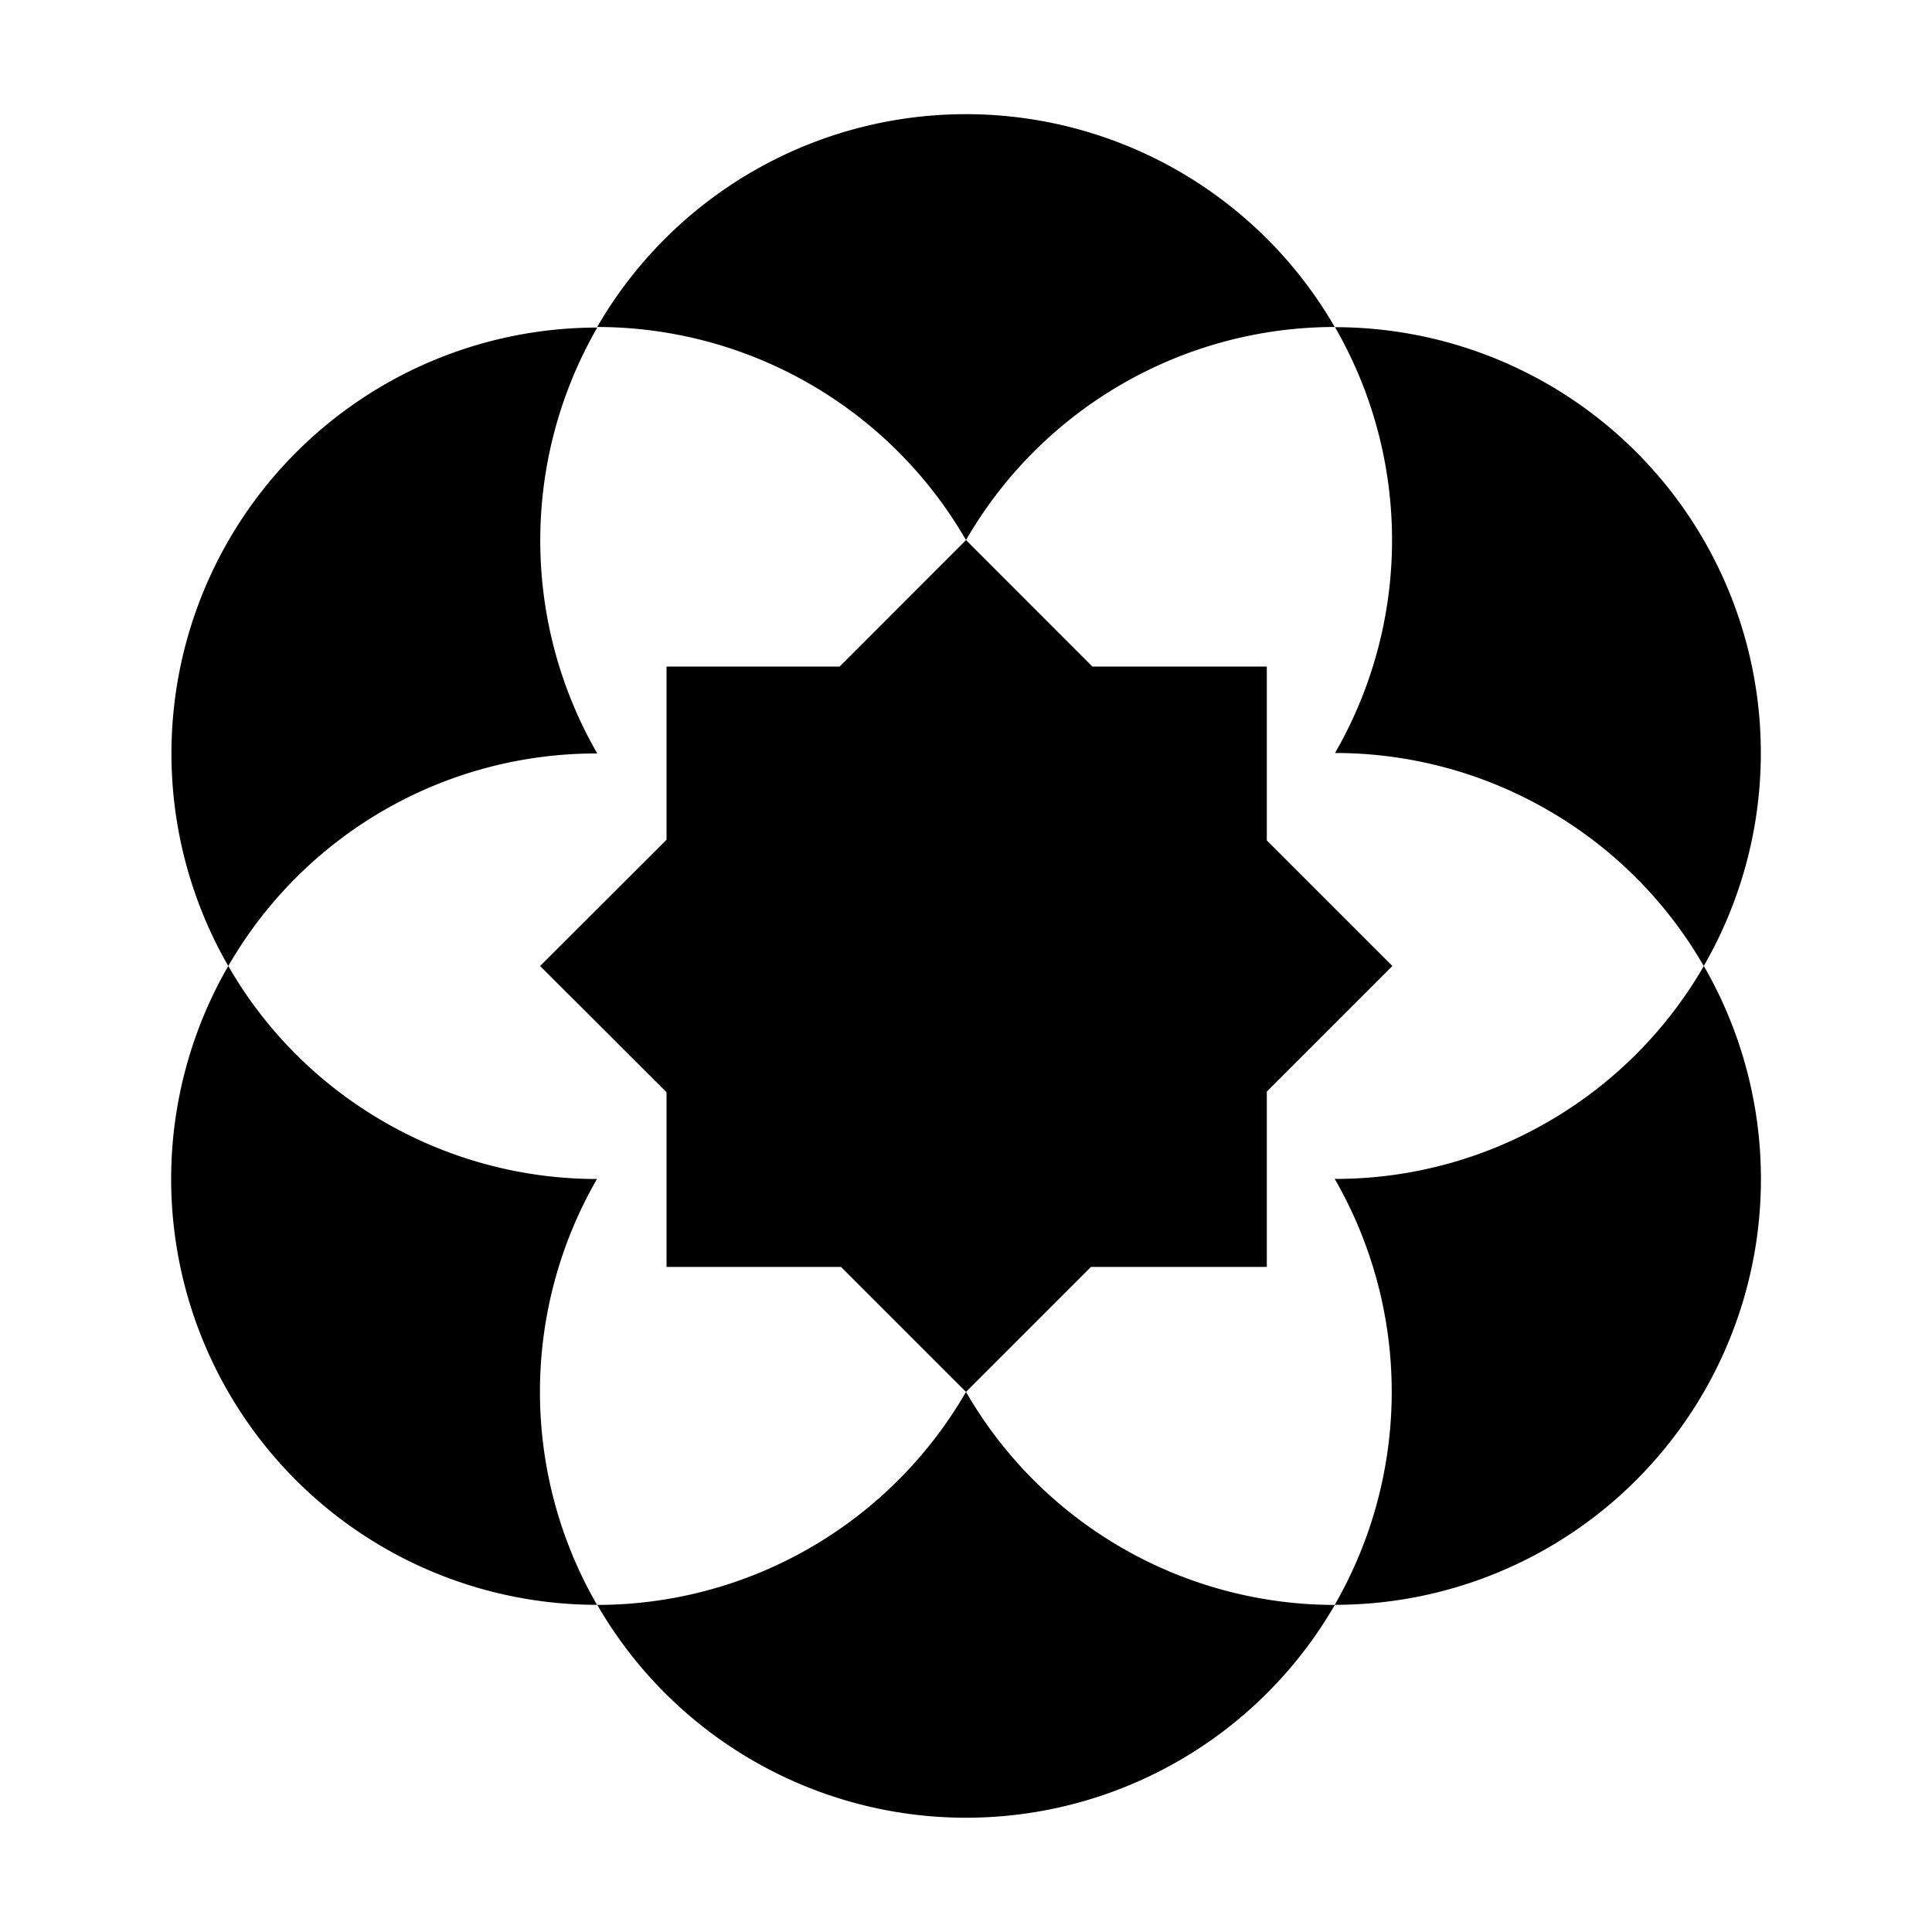
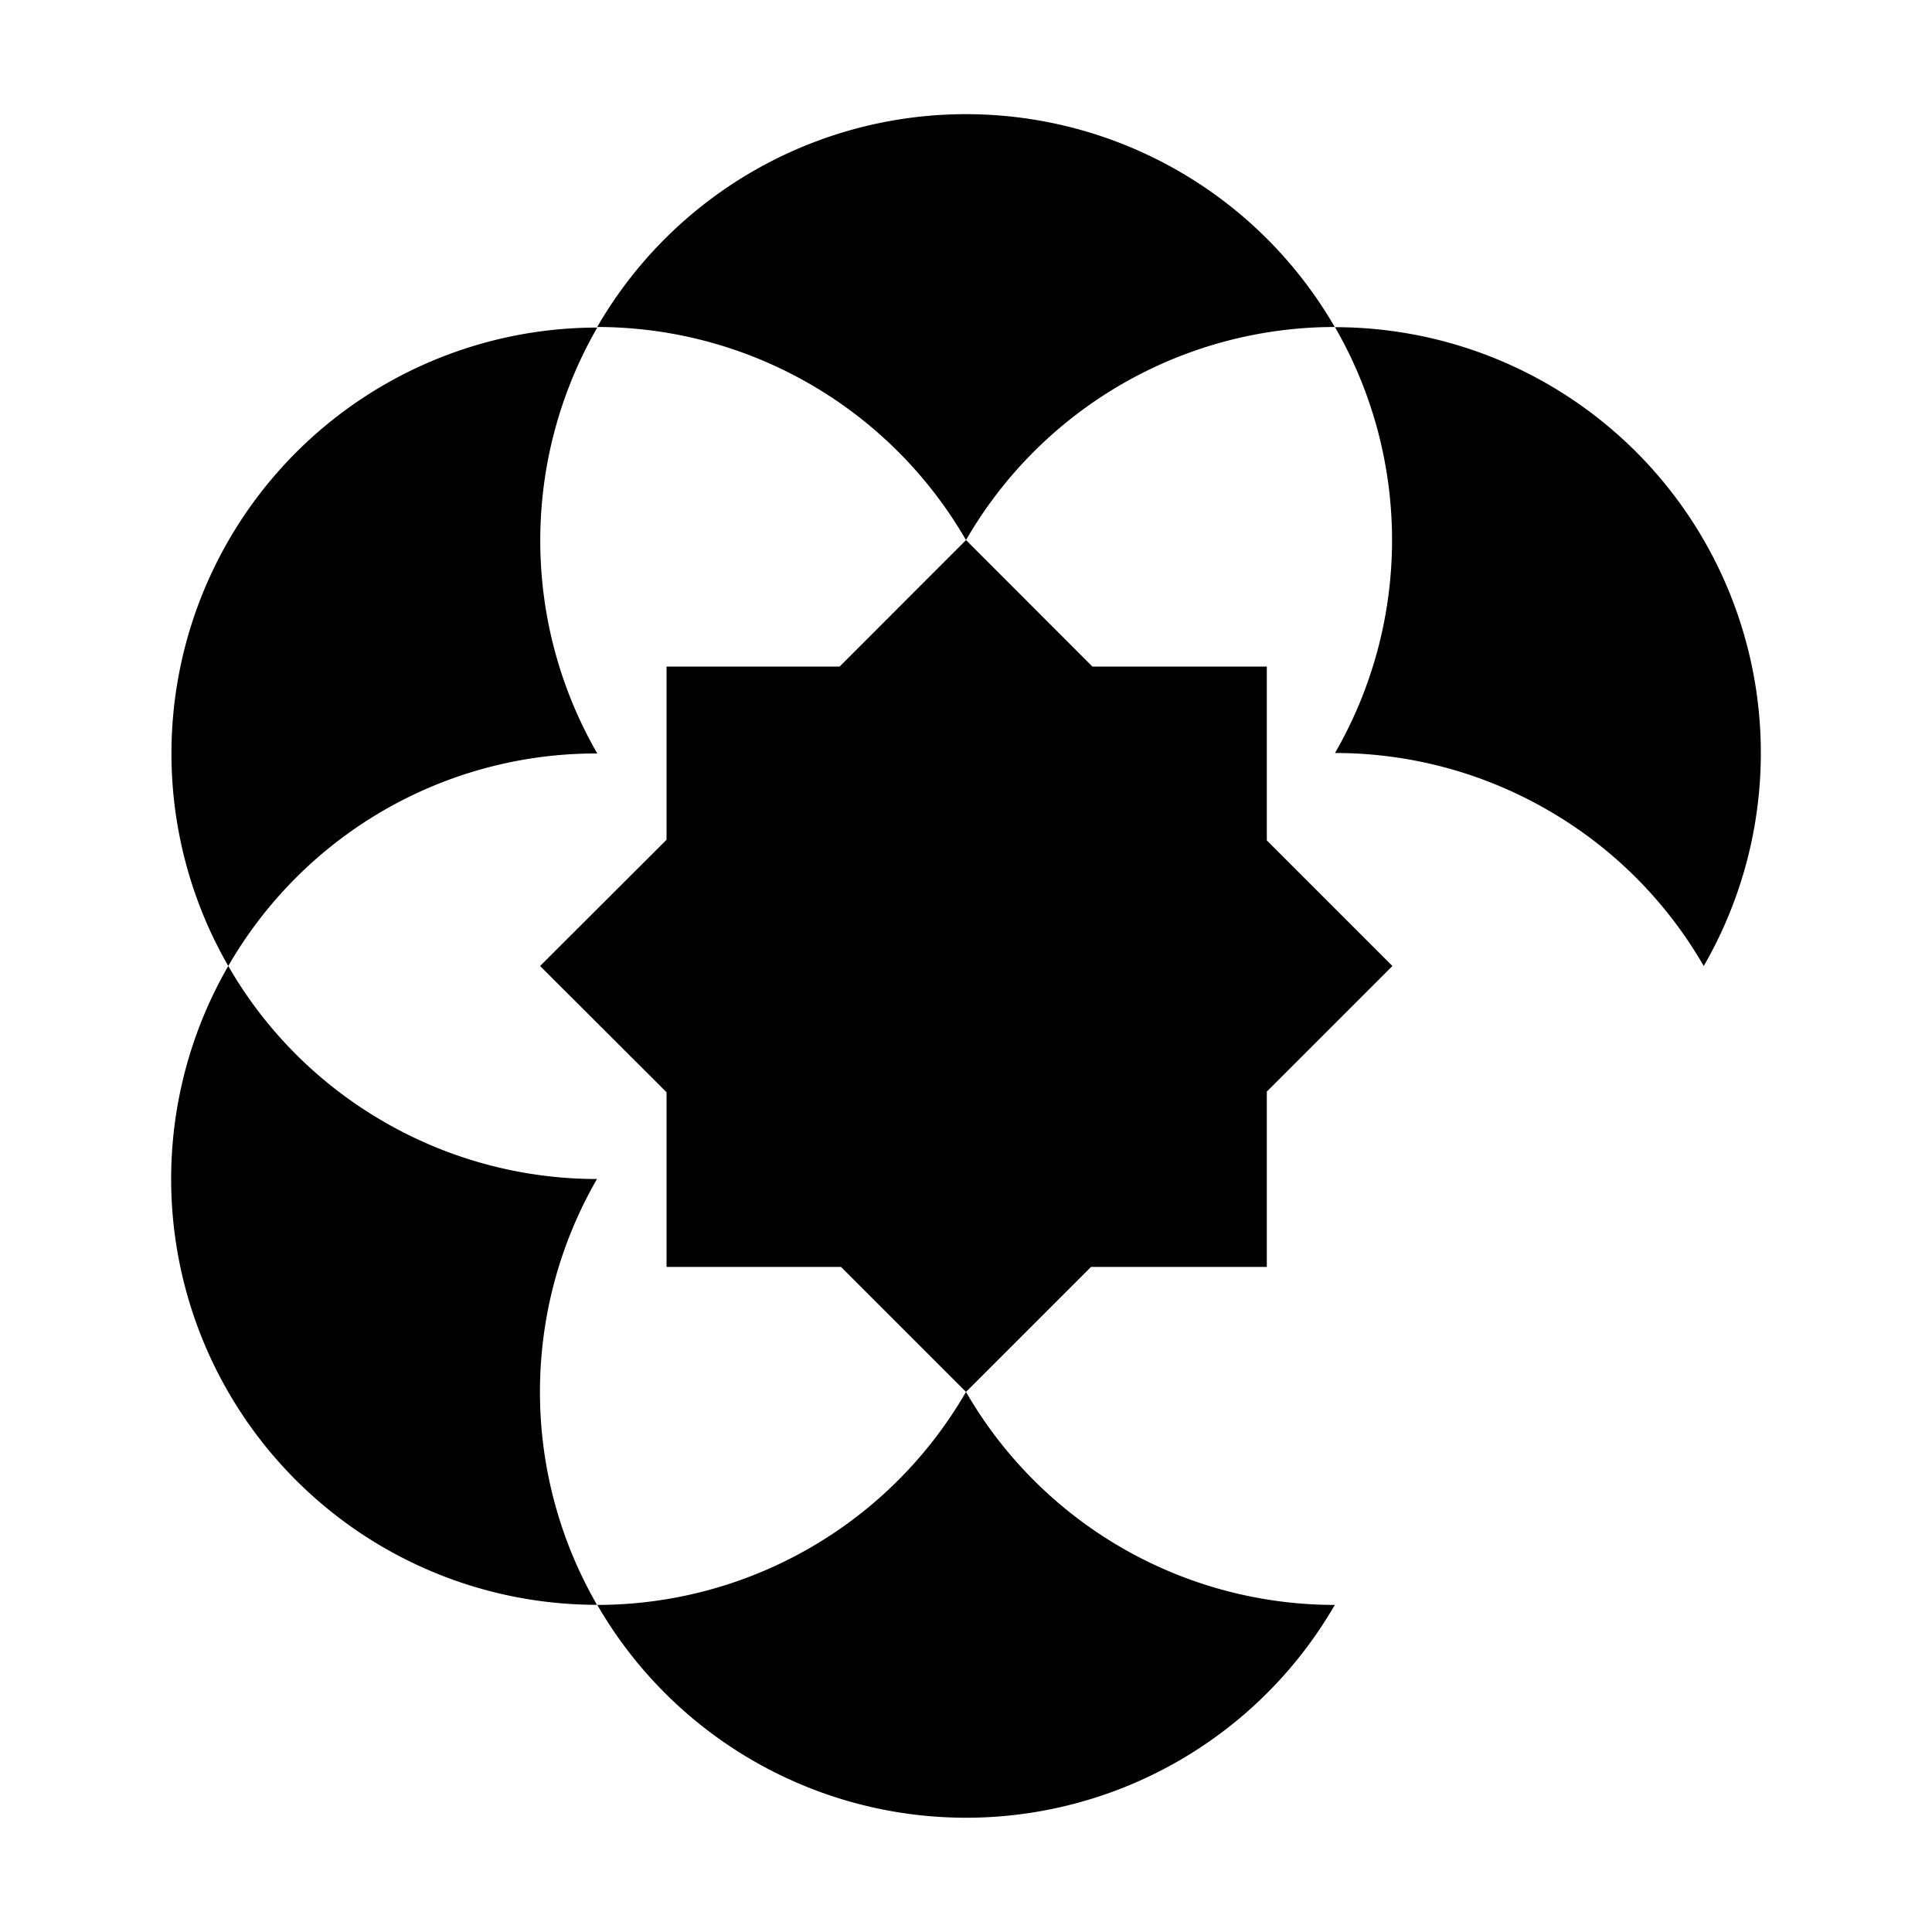
<svg xmlns="http://www.w3.org/2000/svg" id="Layer_1" data-name="Layer 1" viewBox="0 0 200 200">
  <title>SENSORY ICON</title>
  <g>
-     <path d="M160.23,116.14a43.86,43.86,0,0,1-22.06,5.9,44.13,44.13,0,0,1,0,44.09A44.08,44.08,0,0,0,176.38,100,44,44,0,0,1,160.23,116.14Z" />
    <path d="M39.77,116.14A43.87,43.87,0,0,1,23.63,100,44.08,44.08,0,0,0,61.8,166.13a44.09,44.09,0,0,1,0-44.08A44,44,0,0,1,39.77,116.14Z" />
    <path d="M160.23,83.86A43.89,43.89,0,0,1,176.37,100,44.08,44.08,0,0,0,138.2,33.87a44.09,44.09,0,0,1,0,44.08A44,44,0,0,1,160.23,83.86Z" />
    <path d="M39.77,83.86A43.91,43.91,0,0,1,61.83,78a44.12,44.12,0,0,1,0-44.09A44.09,44.09,0,0,0,23.63,100,44,44,0,0,1,39.77,83.86Z" />
    <path d="M100,144.09l12.94-12.94h18.2V113l13-13-13-13V69H113.08L100,55.91a44.09,44.09,0,0,1,38.17-22.06,44.09,44.09,0,0,0-76.35,0A44.1,44.1,0,0,1,100,55.91L86.92,69H69V86.93L55.91,100,69,113.07v18.08H87.06L100,144.09a44.11,44.11,0,0,1-38.17,22.05,44.09,44.09,0,0,0,76.35,0A44.08,44.08,0,0,1,100,144.09Z" />
  </g>
</svg>